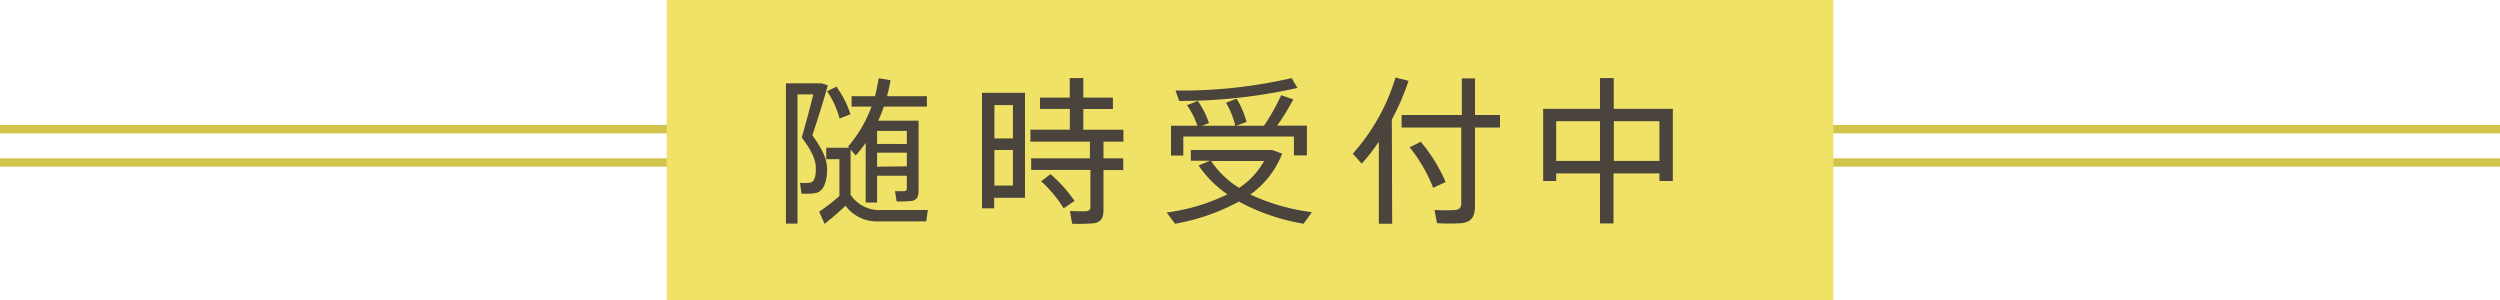
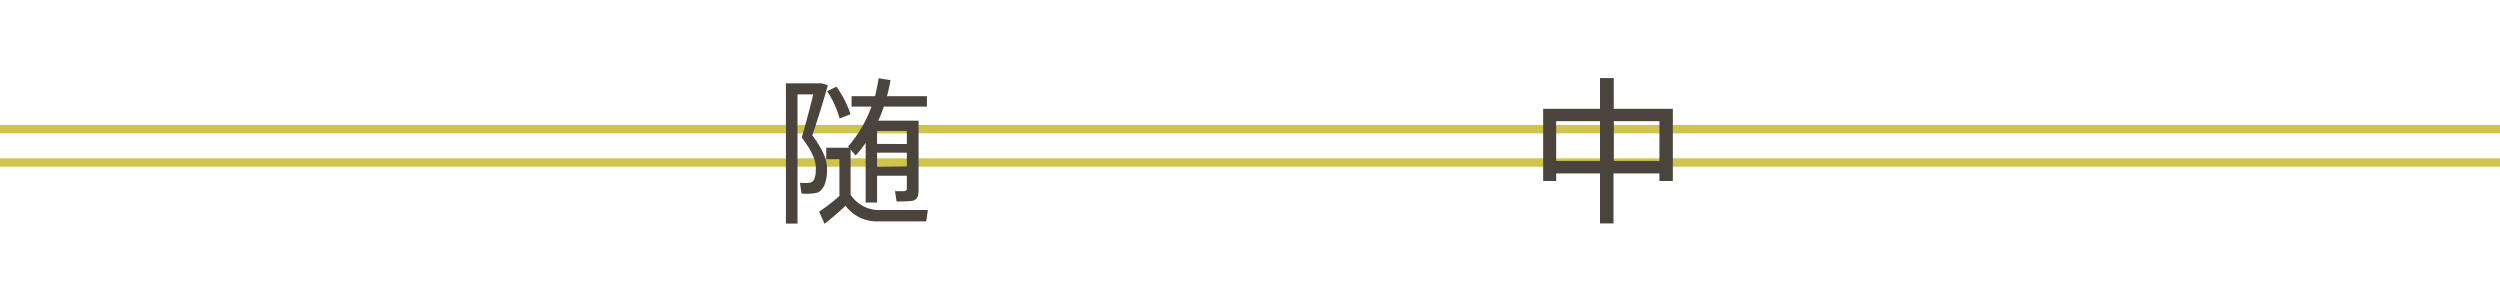
<svg xmlns="http://www.w3.org/2000/svg" viewBox="0 0 300 36">
  <defs>
    <style>.cls-1{fill:#d1c44b;}.cls-2{fill:#f0e267;}.cls-3{fill:#4b443c;}</style>
  </defs>
  <title>soudan_bnr3</title>
  <g id="レイヤー_2" data-name="レイヤー 2">
    <g id="contents">
      <rect class="cls-1" y="19" width="300" height="1" />
      <rect class="cls-1" y="15" width="300" height="1" />
-       <rect class="cls-2" x="80" width="140" height="36" />
      <path class="cls-3" d="M98.39,10h.21l.74.23c-.53,1.9-1.18,4-1.86,6,1.25,1.75,1.77,2.87,1.77,4.1s-.32,2.6-1.33,2.83a6.51,6.51,0,0,1-1.75.06L96,21.93a4.62,4.62,0,0,0,1.14,0c.61-.08.76-.74.76-1.73s-.46-2.07-1.69-3.7c.53-1.82,1-3.63,1.39-5.17H95.7v15.5H94.31V10h4.08Zm7.16,15.2c1.37,0,4.26,0,5.79,0l-.19,1.37c-1.52,0-4.33,0-5.83,0a4.68,4.68,0,0,1-3.86-1.88c-.91.87-1.75,1.56-2.51,2.17L98.3,25.4a23.2,23.2,0,0,0,2.43-1.88V19.1H99.15V17.73h2.75l-.13-.15a15.31,15.31,0,0,0,2.81-4.79h-2.39V11.54H105c.17-.68.32-1.39.44-2.15l1.42.23a19.07,19.07,0,0,1-.42,1.92h4.79v1.25h-5.17a14.81,14.81,0,0,1-.67,1.69h4.84v8.38c0,.72-.19,1.14-.82,1.25a13,13,0,0,1-1.82.06l-.19-1.23c.38,0,1,0,1.12,0s.3-.11.3-.3V21.09h-3.57V24.3h-1.37V17.14a13.13,13.13,0,0,1-1.2,1.52l-.61-.72v5.43A4.13,4.13,0,0,0,105.56,25.21ZM100.37,10.4a11.82,11.82,0,0,1,1.69,3.31l-1.31.51a10.7,10.7,0,0,0-1.5-3.27Zm8.45,6.88V15.71h-3.57v1.56Zm0,2.68V18.32h-3.57V20Z" />
-       <path class="cls-3" d="M119.33,11.14H123v12.6h-3.7V25h-1.46V11.14h1.46Zm2.22,5.47v-4h-2.22v4ZM119.33,18v4.26h2.22V18Zm11.46,1V17h-7.14V15.56h4.73V13.07H124.8V11.71h3.57V9.37H130v2.34h3.55v1.37H130v2.49h4.81V17h-2.39v2h2.37v1.41h-2.37v4.77c0,.93-.27,1.46-1.14,1.61a21.79,21.79,0,0,1-2.62.06l-.27-1.52c.66,0,1.67.06,2,0a.45.45,0,0,0,.46-.51V20.39h-7.11V19Zm-4.73,1.9a17.09,17.09,0,0,1,2.89,3.21l-1.31.89a15.21,15.21,0,0,0-2.7-3.25Z" />
-       <path class="cls-3" d="M157.43,25.46l-1,1.39a25,25,0,0,1-7.77-2.66A25,25,0,0,1,141,26.85L140,25.5a23.58,23.58,0,0,0,7.29-2.18,13.29,13.29,0,0,1-3.46-3.46l1.37-.57h-2.3V18h9.76l1.2.44a10.85,10.85,0,0,1-3.82,4.9A24.59,24.59,0,0,0,157.43,25.46ZM143.69,15.09a10.14,10.14,0,0,0-1.25-2.47l1.29-.51a10.37,10.37,0,0,1,1.35,2.66l-.84.32h7.43a24.51,24.51,0,0,0,2.07-3.67l1.46.51a31.72,31.72,0,0,1-1.94,3.15h3.57v3.57h-1.56V16.38H142v2.28h-1.48V15.09Zm12-4.54a63.42,63.42,0,0,1-14.19,1.56l-.44-1.25A58.53,58.53,0,0,0,155,9.37Zm-7,12a9.15,9.15,0,0,0,3-3.23h-6.36A11.17,11.17,0,0,0,148.65,22.52Zm-.3-10.71a10.94,10.94,0,0,1,1.2,2.79l-1.35.49a9.93,9.93,0,0,0-1.12-2.79Z" />
-       <path class="cls-3" d="M167.06,26.85h-1.6V17a23.32,23.32,0,0,1-2.05,2.64l-1.08-1.2a24,24,0,0,0,5.13-9.14l1.56.4a28.9,28.9,0,0,1-2,4.65Zm8.36-13.05V9.41H177V13.8h3v1.5h-3v9.37c0,1.22-.34,1.94-1.56,2.11a24.16,24.16,0,0,1-3,0l-.3-1.58a23,23,0,0,0,2.49,0c.57-.06.72-.34.72-.85V15.3h-7.16V13.8ZM170.48,17a19.62,19.62,0,0,1,3,4.84l-1.5.7a18.66,18.66,0,0,0-2.83-4.88A12.69,12.69,0,0,0,170.48,17Z" />
      <path class="cls-3" d="M193.62,20.81v6H192v-6h-5.26v.91h-1.56V13.06H192V9.37h1.65v3.69h7.09v8.66h-1.61v-.91ZM192,19.31V14.54h-5.26v4.77Zm7.13,0V14.54h-5.47v4.77Z" />
    </g>
  </g>
</svg>